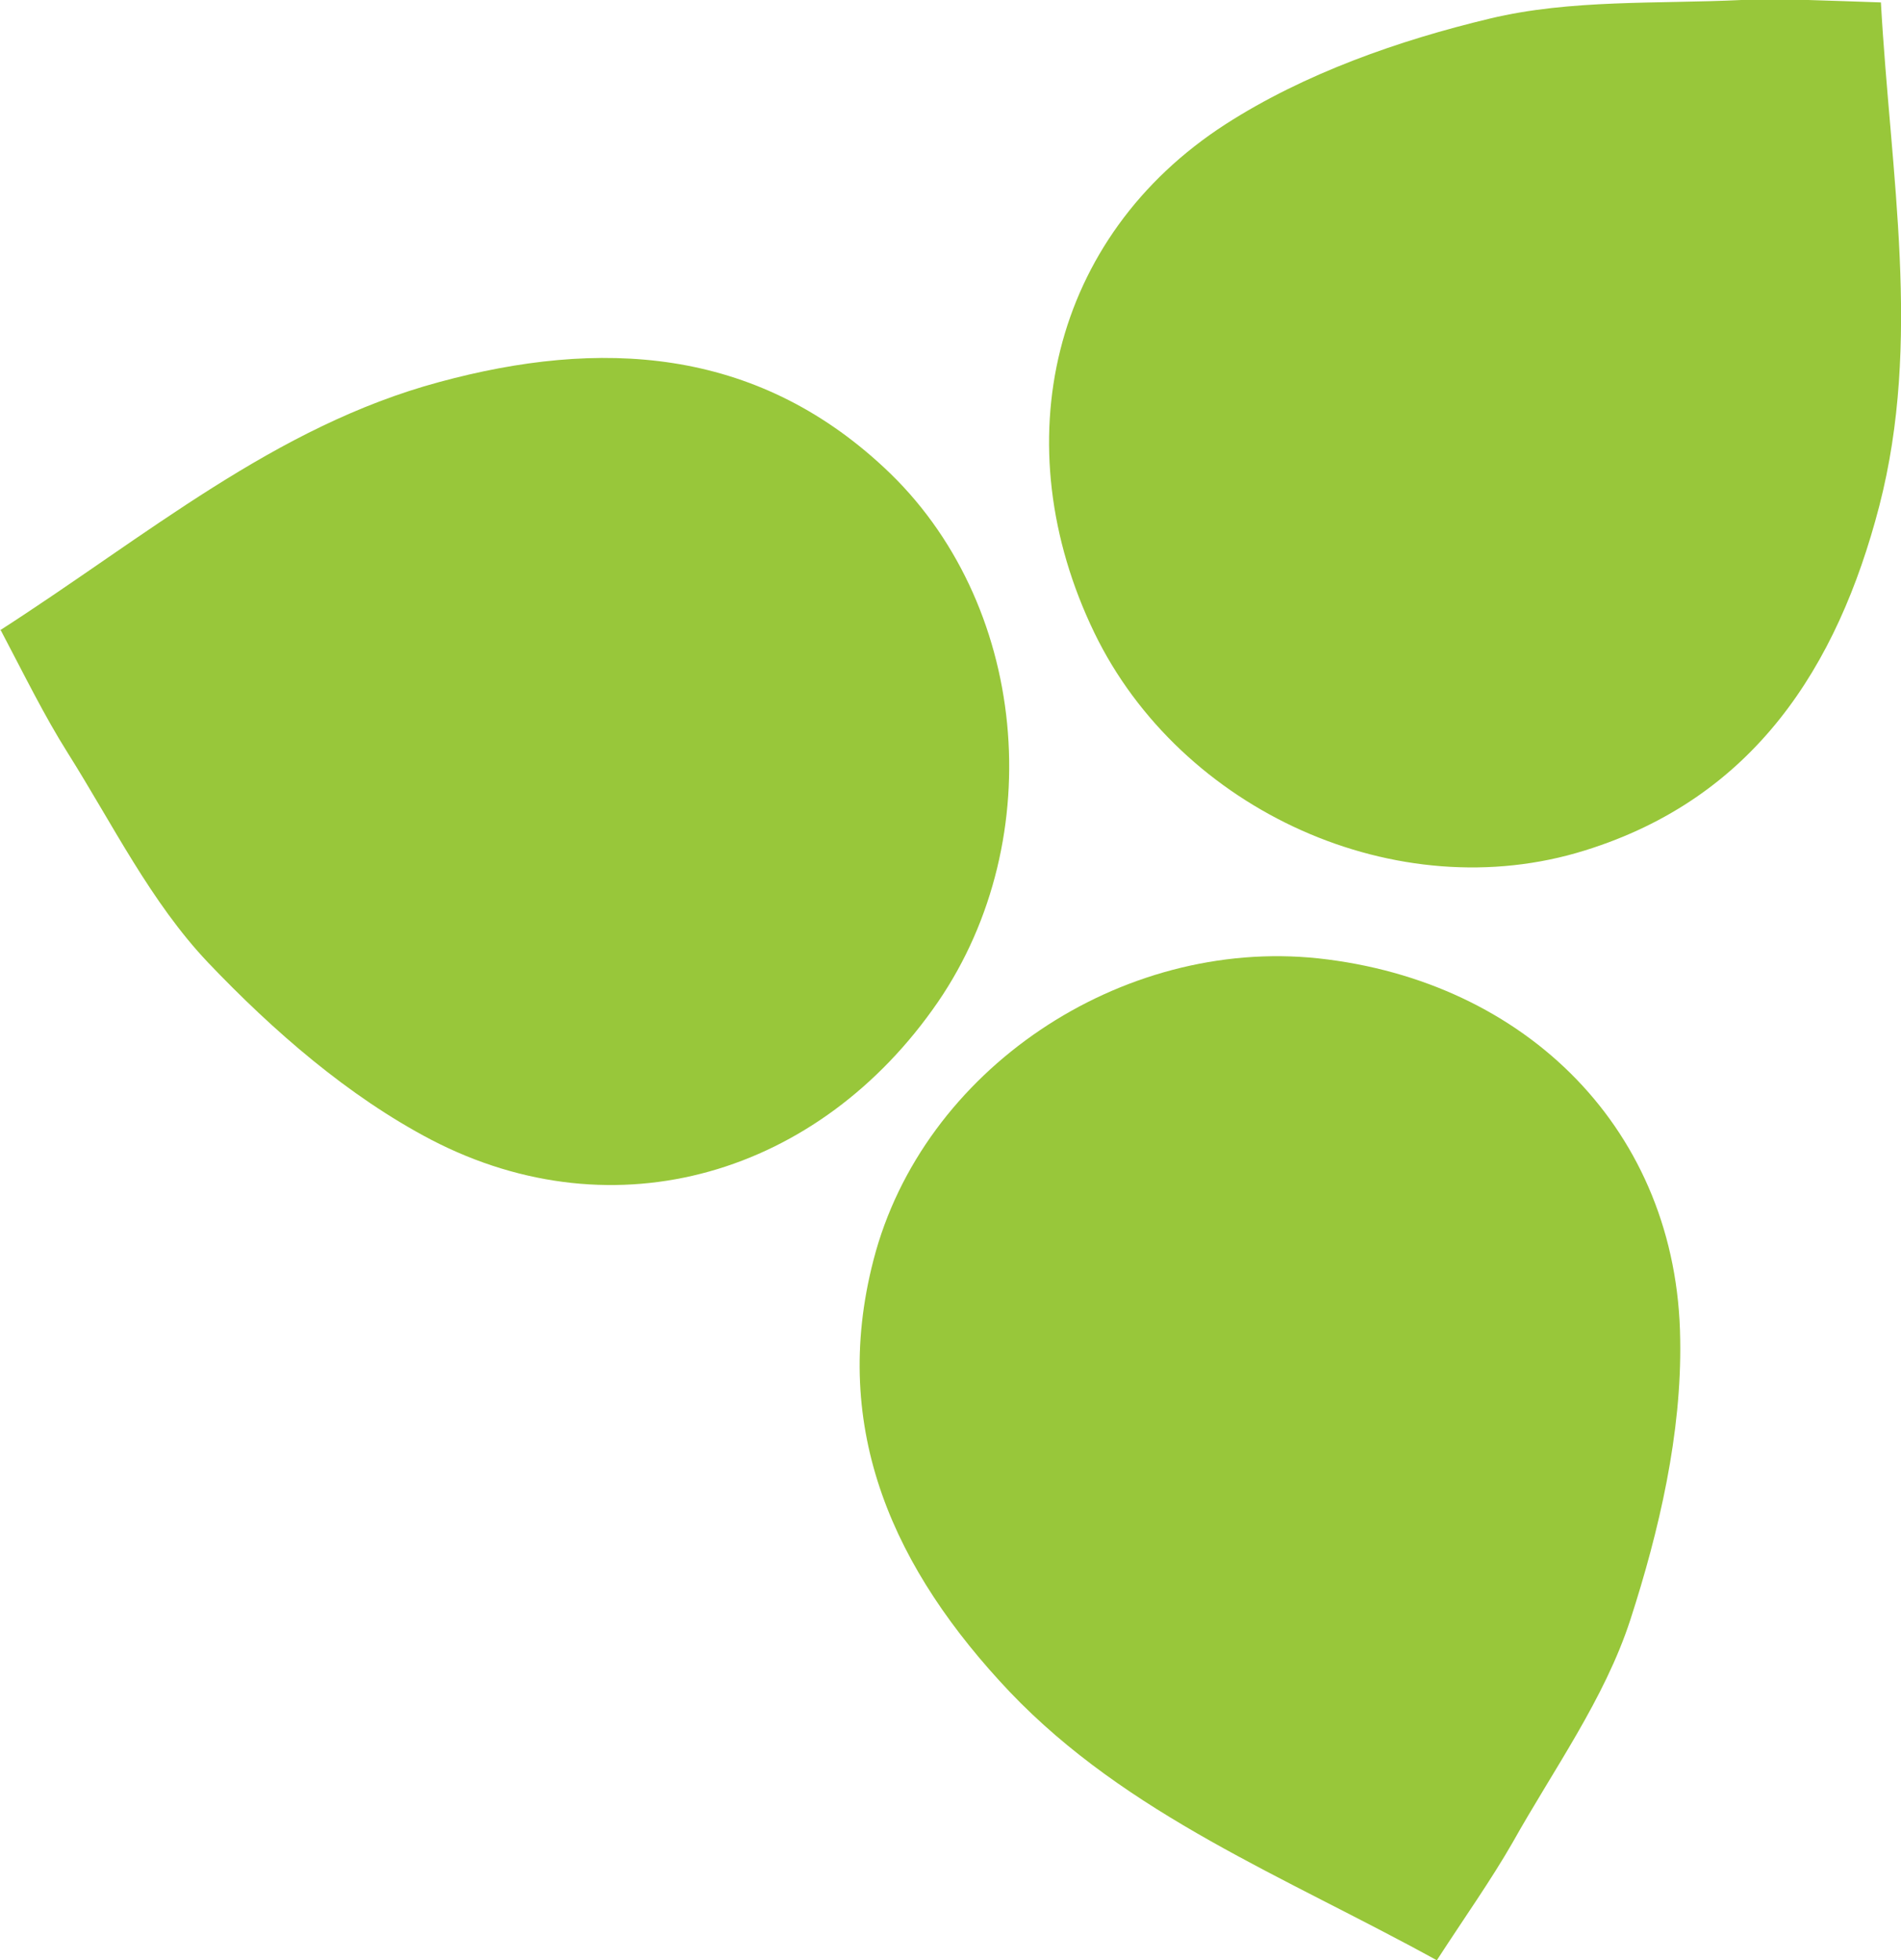
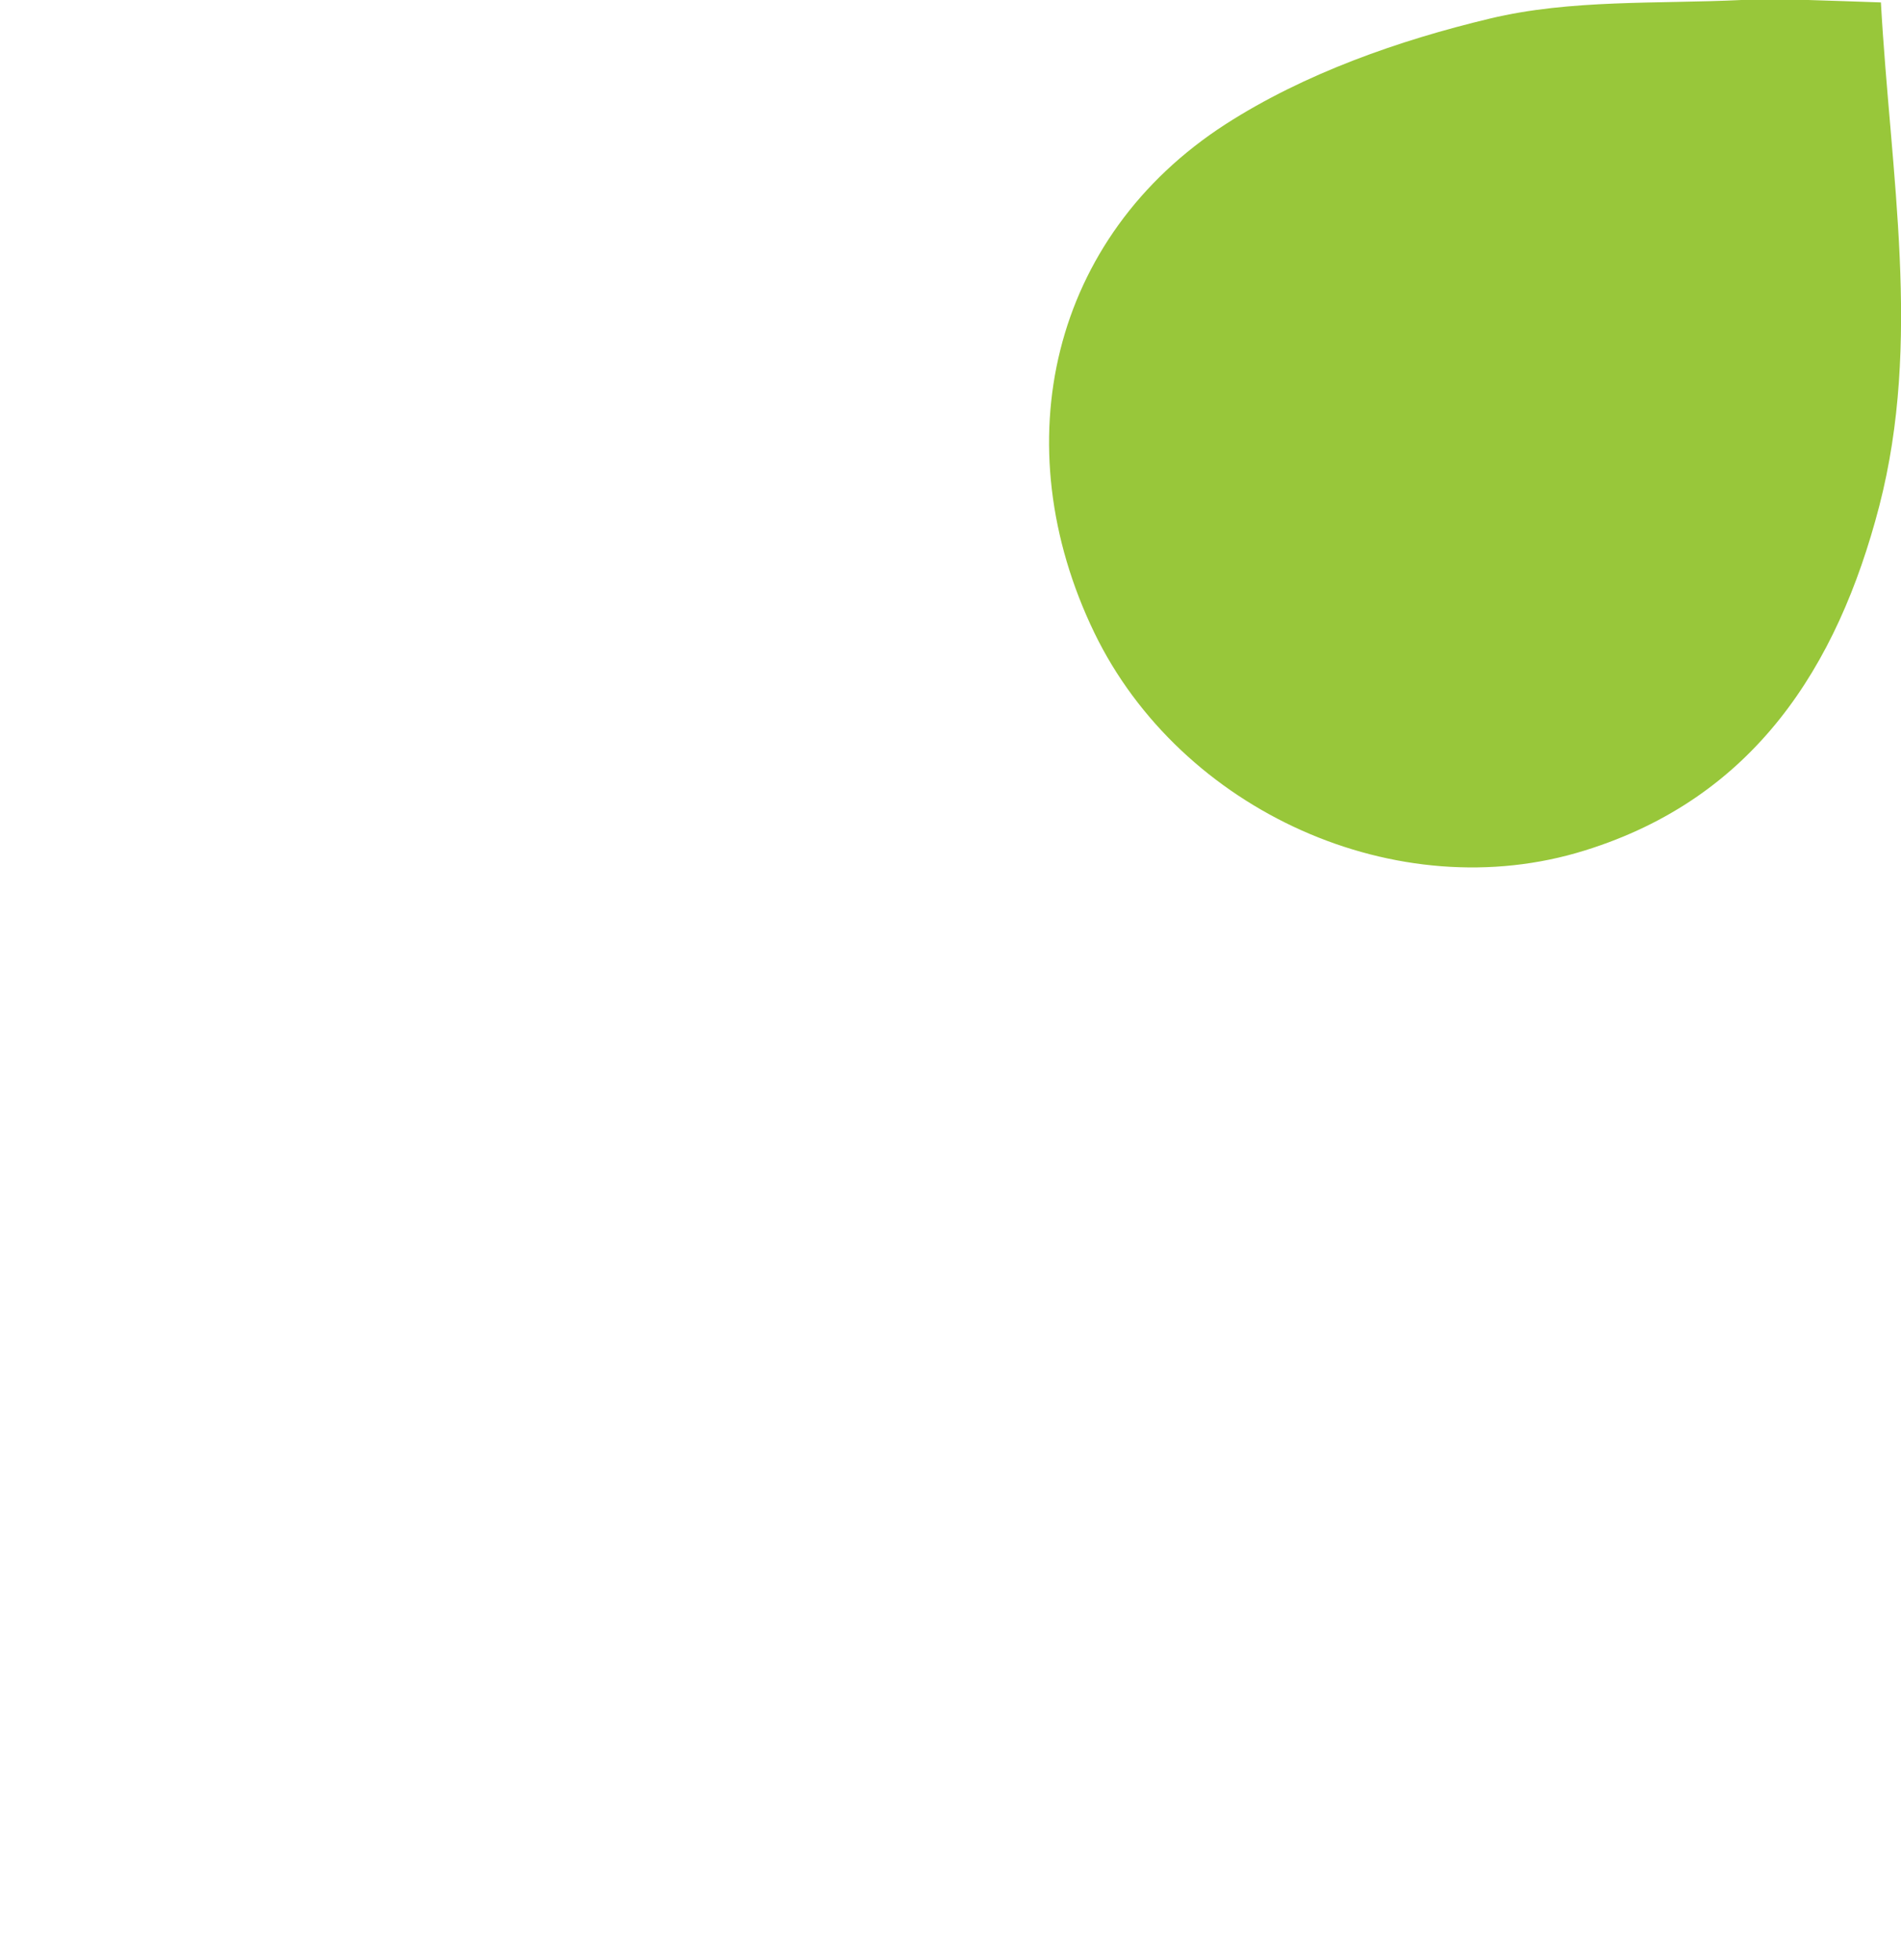
<svg xmlns="http://www.w3.org/2000/svg" id="Layer_2" width="235.9" height="243.2" viewBox="0 0 235.9 243.2">
  <defs>
    <style>      .st0 {        fill: #98c73a;      }    </style>
  </defs>
  <g id="Layer_1-2">
    <g>
-       <path class="st0" d="M0,78.2c18.2-11.7,34.1-25.3,54.5-30.8,19.9-5.4,39.1-4.4,55.2,10.6,17.9,16.6,20.6,46,6.7,66.3-14.7,21.4-40,29-62.9,17.1-10.3-5.4-19.6-13.5-27.7-22-7.1-7.5-11.8-17.1-17.4-26-2.9-4.6-5.3-9.5-8.3-15.2H0h0Z" />
-       <path class="st0" d="M178.3,243.2c-18.9-10.4-38.4-18-53-33.3-14.2-15-22.4-32.4-16.9-53.6,6.1-23.6,30.7-40,55.2-37.4,25.8,2.8,44.6,21.4,44.9,47.3.2,11.6-2.6,23.7-6.2,34.8-3.2,9.8-9.5,18.5-14.6,27.6-2.7,4.7-5.9,9.2-9.4,14.6h0Z" />
-       <path class="st0" d="M233.4.2c1.2,21.6,5.1,42.1-.2,62.6-5.2,20-15.6,36.2-36.5,42.7-23.3,7.3-50.2-4.9-60.9-27-11.3-23.4-5.4-49.1,16.3-63.1,9.8-6.3,21.5-10.4,32.8-13.1C194.9-.1,205.7.5,216.1,0c5.4-.2,10.9.1,17.3.3h0v-.2h0Z" />
+       <path class="st0" d="M233.4.2c1.2,21.6,5.1,42.1-.2,62.6-5.2,20-15.6,36.2-36.5,42.7-23.3,7.3-50.2-4.9-60.9-27-11.3-23.4-5.4-49.1,16.3-63.1,9.8-6.3,21.5-10.4,32.8-13.1C194.9-.1,205.7.5,216.1,0c5.4-.2,10.9.1,17.3.3v-.2h0Z" />
    </g>
  </g>
</svg>